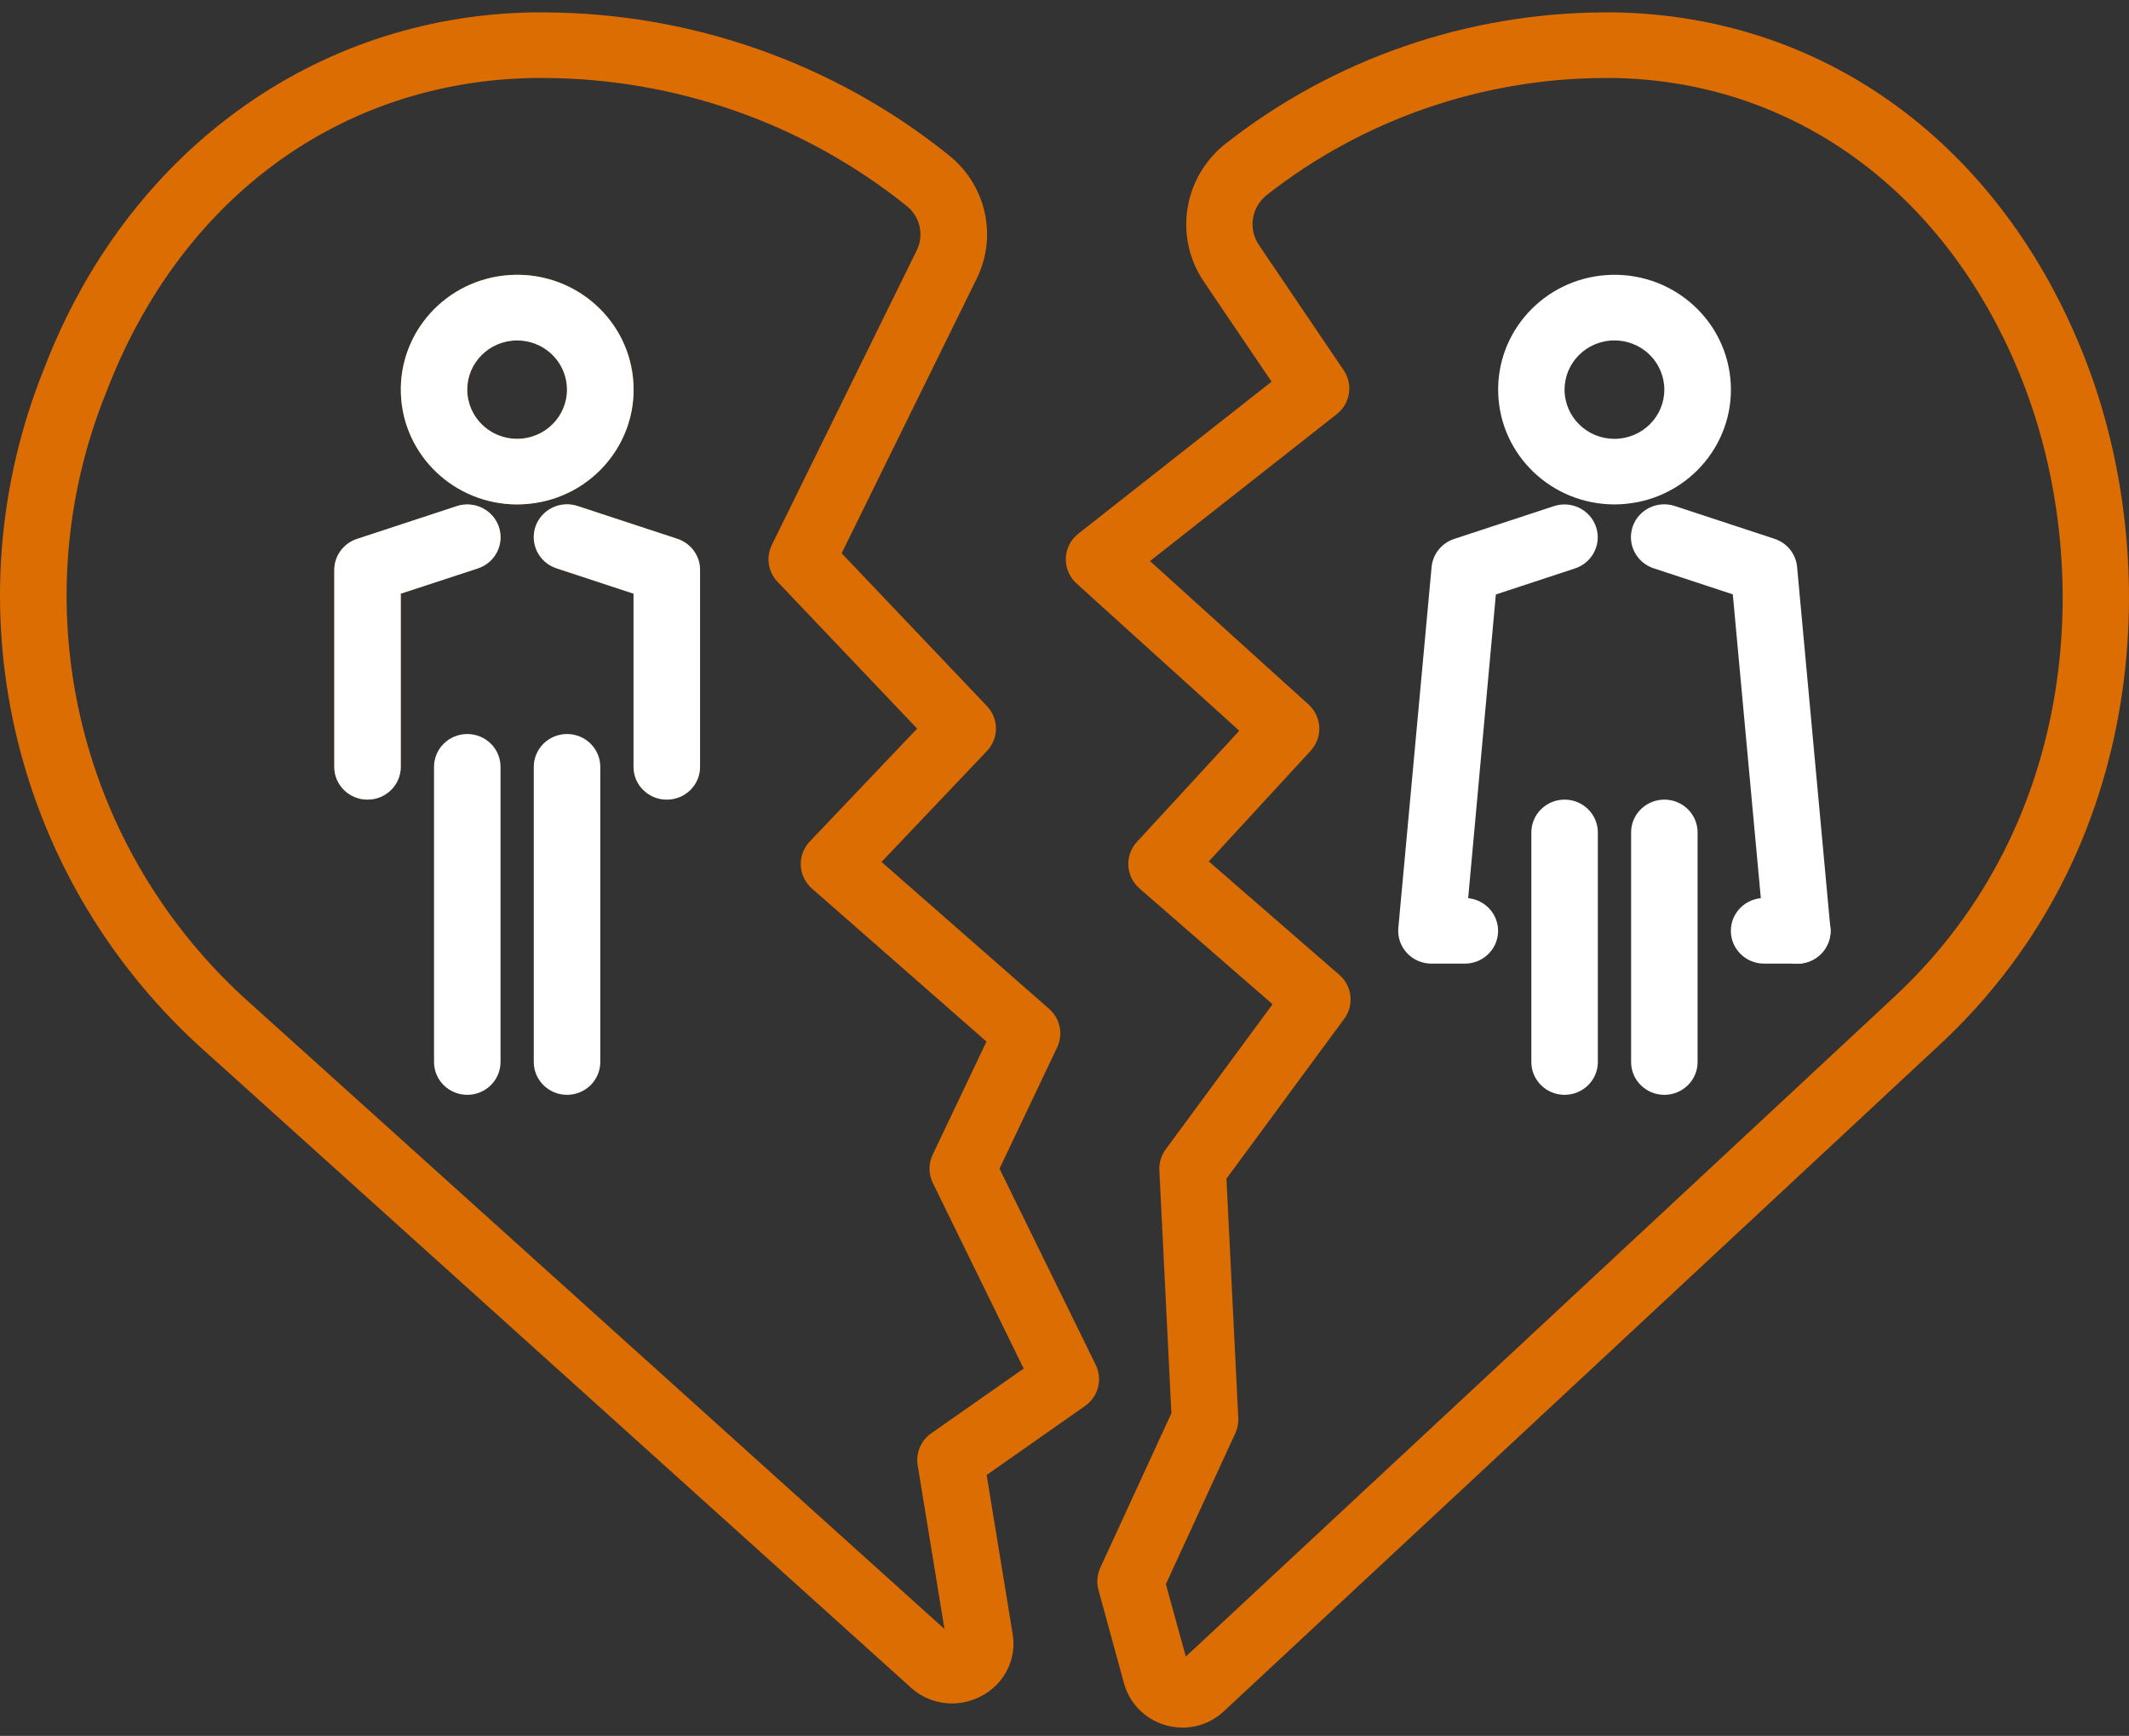
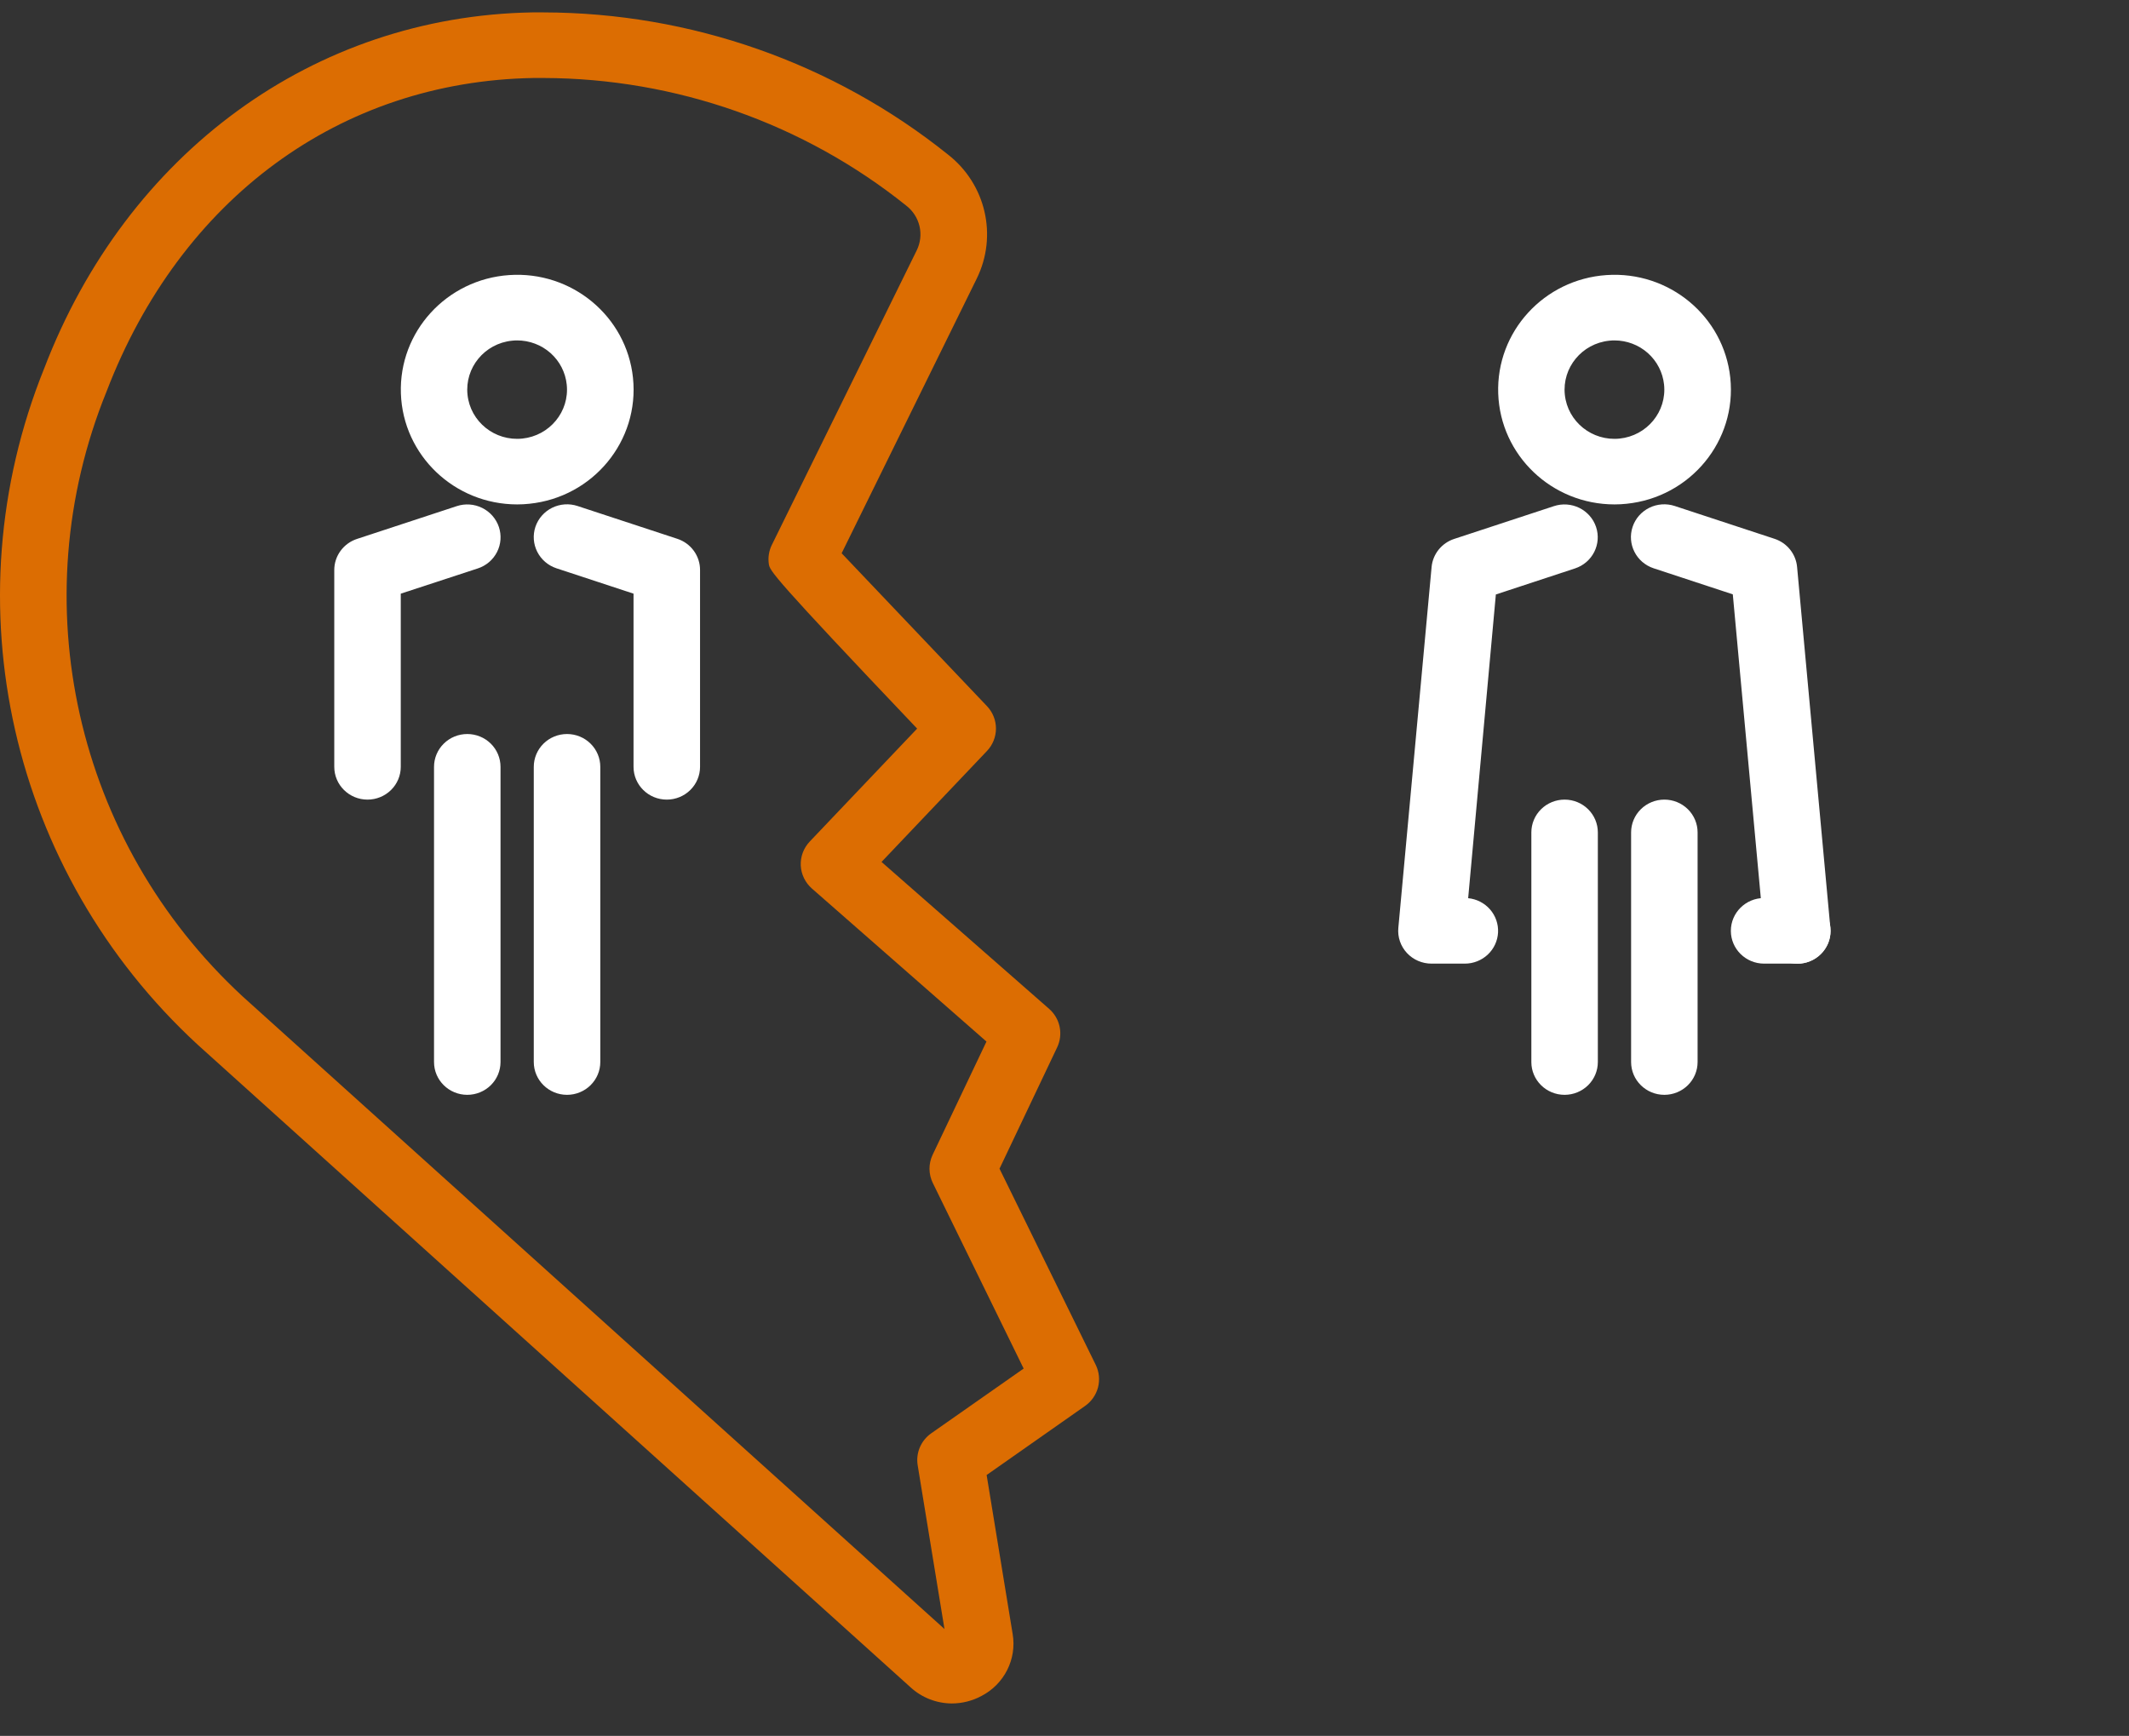
<svg xmlns="http://www.w3.org/2000/svg" width="103" height="84" viewBox="0 0 103 84" fill="none">
  <rect x="0" y="0" width="103" height="84" fill="#333333" stroke="none" />
-   <path d="M46.055 82.432C45.313 82.43 44.6 82.152 44.056 81.654L9.566 50.556C0.497 42.197 -2.452 29.206 2.138 17.828C6.141 7.384 15.189 0.786 25.75 0.6H26.296C33.417 0.615 40.319 3.038 45.848 7.467C47.697 8.9 48.28 11.414 47.246 13.498L40.718 26.773L47.748 34.169C48.028 34.463 48.184 34.852 48.184 35.255C48.184 35.659 48.028 36.048 47.748 36.342L42.648 41.71L50.758 48.821C51.017 49.049 51.195 49.353 51.264 49.688C51.334 50.023 51.292 50.372 51.145 50.682L48.356 56.554L53.012 66.049C53.177 66.387 53.216 66.772 53.122 67.136C53.027 67.499 52.805 67.818 52.495 68.035L47.733 71.377L48.992 79.071C49.197 80.286 48.589 81.494 47.486 82.068C47.047 82.305 46.555 82.43 46.055 82.432ZM26.296 3.774H25.813C16.457 3.933 8.735 9.606 5.154 18.947C1.028 29.111 3.643 40.73 11.738 48.218L45.693 78.829L44.397 70.906C44.349 70.614 44.385 70.314 44.501 70.04C44.617 69.767 44.808 69.531 45.053 69.359L49.524 66.226L45.129 57.246C45.025 57.034 44.97 56.801 44.968 56.565C44.967 56.329 45.019 56.095 45.12 55.882L47.725 50.402L39.279 42.996C39.119 42.855 38.988 42.684 38.896 42.492C38.803 42.301 38.75 42.093 38.74 41.881C38.731 41.669 38.764 41.458 38.839 41.259C38.914 41.06 39.028 40.878 39.175 40.723L44.371 35.258L37.614 28.15C37.392 27.916 37.246 27.621 37.197 27.303C37.148 26.986 37.198 26.662 37.339 26.373L44.351 12.115C44.53 11.751 44.577 11.338 44.485 10.944C44.392 10.55 44.166 10.2 43.843 9.95C38.882 5.972 32.689 3.792 26.296 3.774Z" fill="#DC6D02" />
-   <path d="M57.208 83.6C56.564 83.6 55.938 83.391 55.427 83.004C54.916 82.618 54.548 82.076 54.38 81.462L53.142 76.937C53.044 76.581 53.076 76.202 53.23 75.867L56.671 68.39L56.089 56.631C56.072 56.269 56.18 55.913 56.395 55.619L61.566 48.596L55.131 42.997C54.971 42.858 54.841 42.689 54.747 42.5C54.654 42.31 54.6 42.105 54.589 41.894C54.577 41.684 54.607 41.474 54.678 41.275C54.75 41.077 54.861 40.895 55.004 40.739L59.955 35.361L52.084 28.237C51.913 28.083 51.778 27.893 51.688 27.681C51.598 27.47 51.555 27.242 51.563 27.013C51.571 26.784 51.63 26.559 51.734 26.354C51.839 26.149 51.987 25.969 52.169 25.826L61.518 18.47L58.252 13.644C56.78 11.484 57.236 8.57 59.299 6.949C64.505 2.862 70.955 0.625 77.607 0.6H78.141C88.329 0.78 96.82 7.026 100.853 17.304C104.675 27.047 103.995 41.099 93.863 50.534L59.198 82.821C58.66 83.322 57.948 83.6 57.208 83.6ZM56.404 76.659L57.369 80.162L91.654 48.23C100.7 39.806 101.286 27.207 97.853 18.457C94.307 9.422 86.916 3.933 78.082 3.774H77.599C71.664 3.801 65.912 5.8 61.27 9.449C60.914 9.737 60.68 10.146 60.615 10.596C60.55 11.046 60.659 11.503 60.92 11.877L65.007 17.917C65.232 18.248 65.322 18.65 65.26 19.043C65.198 19.437 64.988 19.793 64.673 20.041L55.636 27.15L63.307 34.091C63.621 34.375 63.807 34.77 63.827 35.19C63.846 35.609 63.696 36.019 63.41 36.33L58.481 41.685L64.796 47.174C65.097 47.435 65.288 47.797 65.332 48.19C65.376 48.583 65.27 48.978 65.035 49.297L59.335 57.037L59.908 68.624C59.92 68.876 59.87 69.126 59.764 69.356L56.404 76.659ZM25.02 24.409C21.986 24.407 19.498 22.035 19.395 19.043C19.291 16.052 21.608 13.517 24.635 13.311C27.661 13.105 30.309 15.302 30.623 18.279C30.944 21.331 28.697 24.062 25.604 24.379C25.409 24.399 25.215 24.409 25.02 24.409ZM25.02 16.473C24.936 16.473 24.852 16.477 24.768 16.487C23.442 16.623 22.48 17.794 22.618 19.102C22.756 20.41 23.943 21.36 25.269 21.224C26.594 21.086 27.557 19.915 27.418 18.608C27.357 18.022 27.078 17.48 26.635 17.086C26.192 16.691 25.616 16.473 25.02 16.473ZM17.781 38.694C16.891 38.694 16.172 37.984 16.172 37.107V27.584C16.172 27.25 16.278 26.926 16.476 26.656C16.673 26.386 16.951 26.184 17.272 26.079L22.098 24.492C22.299 24.426 22.51 24.4 22.721 24.415C22.932 24.429 23.138 24.485 23.327 24.578C23.517 24.672 23.685 24.801 23.824 24.959C23.962 25.117 24.068 25.3 24.135 25.498C24.201 25.696 24.228 25.905 24.213 26.113C24.198 26.321 24.142 26.524 24.047 26.711C23.952 26.898 23.821 27.064 23.661 27.201C23.501 27.337 23.316 27.442 23.115 27.508L19.389 28.728V37.107C19.389 37.528 19.22 37.932 18.918 38.229C18.616 38.527 18.207 38.694 17.781 38.694ZM32.259 38.694C31.37 38.694 30.65 37.984 30.65 37.107V28.728L26.924 27.501C26.519 27.368 26.184 27.081 25.993 26.704C25.802 26.328 25.77 25.892 25.904 25.492C25.971 25.294 26.077 25.11 26.215 24.953C26.354 24.795 26.522 24.666 26.711 24.572C26.901 24.479 27.107 24.423 27.317 24.408C27.529 24.393 27.74 24.42 27.941 24.486L32.767 26.073C33.088 26.178 33.368 26.381 33.565 26.652C33.763 26.924 33.869 27.25 33.868 27.584V37.107C33.868 37.528 33.698 37.932 33.397 38.23C33.095 38.527 32.686 38.694 32.259 38.694Z" fill="#DC6D02" />
+   <path d="M46.055 82.432C45.313 82.43 44.6 82.152 44.056 81.654L9.566 50.556C0.497 42.197 -2.452 29.206 2.138 17.828C6.141 7.384 15.189 0.786 25.75 0.6H26.296C33.417 0.615 40.319 3.038 45.848 7.467C47.697 8.9 48.28 11.414 47.246 13.498L40.718 26.773L47.748 34.169C48.028 34.463 48.184 34.852 48.184 35.255C48.184 35.659 48.028 36.048 47.748 36.342L42.648 41.71L50.758 48.821C51.017 49.049 51.195 49.353 51.264 49.688C51.334 50.023 51.292 50.372 51.145 50.682L48.356 56.554L53.012 66.049C53.177 66.387 53.216 66.772 53.122 67.136C53.027 67.499 52.805 67.818 52.495 68.035L47.733 71.377L48.992 79.071C49.197 80.286 48.589 81.494 47.486 82.068C47.047 82.305 46.555 82.43 46.055 82.432ZM26.296 3.774H25.813C16.457 3.933 8.735 9.606 5.154 18.947C1.028 29.111 3.643 40.73 11.738 48.218L45.693 78.829L44.397 70.906C44.349 70.614 44.385 70.314 44.501 70.04C44.617 69.767 44.808 69.531 45.053 69.359L49.524 66.226L45.129 57.246C45.025 57.034 44.97 56.801 44.968 56.565C44.967 56.329 45.019 56.095 45.12 55.882L47.725 50.402L39.279 42.996C39.119 42.855 38.988 42.684 38.896 42.492C38.803 42.301 38.75 42.093 38.74 41.881C38.731 41.669 38.764 41.458 38.839 41.259C38.914 41.06 39.028 40.878 39.175 40.723L44.371 35.258C37.392 27.916 37.246 27.621 37.197 27.303C37.148 26.986 37.198 26.662 37.339 26.373L44.351 12.115C44.53 11.751 44.577 11.338 44.485 10.944C44.392 10.55 44.166 10.2 43.843 9.95C38.882 5.972 32.689 3.792 26.296 3.774Z" fill="#DC6D02" />
  <path d="M25.02 24.409C21.986 24.407 19.498 22.035 19.395 19.043C19.291 16.052 21.608 13.517 24.635 13.311C27.661 13.105 30.309 15.302 30.623 18.279C30.944 21.331 28.697 24.062 25.604 24.378C25.409 24.399 25.215 24.409 25.02 24.409ZM25.02 16.473C24.936 16.473 24.852 16.477 24.768 16.487C23.442 16.623 22.48 17.794 22.618 19.101C22.756 20.41 23.943 21.36 25.269 21.223C26.594 21.086 27.557 19.915 27.418 18.608C27.357 18.022 27.078 17.48 26.635 17.085C26.192 16.691 25.616 16.473 25.02 16.473ZM17.781 38.694C16.891 38.694 16.172 37.984 16.172 37.107V27.583C16.172 27.25 16.278 26.926 16.476 26.656C16.673 26.386 16.951 26.184 17.272 26.079L22.098 24.492C22.299 24.426 22.51 24.399 22.721 24.414C22.932 24.429 23.138 24.485 23.327 24.578C23.517 24.672 23.685 24.801 23.824 24.959C23.962 25.117 24.068 25.3 24.135 25.498C24.201 25.696 24.228 25.905 24.213 26.113C24.198 26.321 24.142 26.524 24.047 26.711C23.952 26.898 23.821 27.064 23.661 27.201C23.501 27.337 23.316 27.442 23.115 27.507L19.389 28.728V37.107C19.389 37.528 19.22 37.931 18.918 38.229C18.616 38.527 18.207 38.694 17.781 38.694ZM32.259 38.694C31.37 38.694 30.65 37.984 30.65 37.107V28.728L26.924 27.501C26.519 27.368 26.184 27.081 25.993 26.704C25.802 26.328 25.77 25.891 25.904 25.491C25.971 25.294 26.077 25.11 26.215 24.953C26.354 24.795 26.522 24.666 26.711 24.572C26.901 24.479 27.107 24.423 27.317 24.408C27.529 24.393 27.74 24.42 27.941 24.486L32.767 26.073C33.088 26.178 33.368 26.381 33.565 26.652C33.763 26.924 33.869 27.249 33.868 27.583V37.107C33.868 37.528 33.698 37.932 33.397 38.229C33.095 38.527 32.686 38.694 32.259 38.694Z" fill="white" />
  <path d="M86.956 46.631C86.553 46.633 86.164 46.485 85.867 46.218C85.569 45.951 85.383 45.584 85.347 45.188L83.832 28.761L80.005 27.501C79.162 27.224 78.705 26.324 78.986 25.491C79.052 25.293 79.158 25.11 79.296 24.952C79.435 24.794 79.604 24.665 79.793 24.572C79.982 24.478 80.188 24.423 80.399 24.408C80.61 24.393 80.822 24.419 81.023 24.485L85.849 26.073C86.145 26.17 86.407 26.35 86.601 26.592C86.795 26.834 86.914 27.126 86.942 27.433L88.551 44.893C88.572 45.101 88.551 45.312 88.49 45.512C88.428 45.712 88.327 45.898 88.192 46.06C88.057 46.221 87.891 46.355 87.704 46.453C87.516 46.551 87.311 46.611 87.1 46.631H86.956ZM70.868 46.631H69.26C69.035 46.632 68.813 46.586 68.608 46.498C68.402 46.409 68.218 46.279 68.066 46.116C67.915 45.953 67.8 45.761 67.728 45.551C67.656 45.341 67.63 45.119 67.651 44.899L69.26 27.439C69.288 27.132 69.407 26.84 69.601 26.598C69.795 26.357 70.056 26.176 70.353 26.079L75.179 24.492C75.38 24.426 75.592 24.399 75.803 24.414C76.014 24.429 76.22 24.485 76.409 24.578C76.598 24.672 76.767 24.801 76.905 24.959C77.044 25.116 77.149 25.3 77.216 25.498C77.496 26.331 77.04 27.231 76.197 27.507L72.369 28.767L71.029 43.464C71.439 43.504 71.819 43.699 72.088 44.008C72.357 44.317 72.495 44.716 72.475 45.123C72.454 45.53 72.276 45.913 71.977 46.194C71.678 46.474 71.281 46.631 70.868 46.631ZM78.108 24.409C75.074 24.407 72.586 22.035 72.483 19.043C72.379 16.052 74.696 13.517 77.723 13.311C80.748 13.105 83.396 15.302 83.71 18.279C84.032 21.331 81.784 24.062 78.691 24.378C78.497 24.399 78.302 24.409 78.108 24.409ZM78.108 16.473C78.023 16.473 77.939 16.477 77.856 16.487C76.53 16.623 75.568 17.794 75.706 19.101C75.844 20.41 77.031 21.36 78.356 21.223C79.682 21.086 80.645 19.915 80.506 18.608C80.444 18.022 80.165 17.48 79.722 17.085C79.279 16.691 78.704 16.473 78.108 16.473ZM22.607 52.98C21.718 52.98 20.998 52.269 20.998 51.392V37.107C20.998 36.686 21.168 36.282 21.469 35.985C21.771 35.687 22.18 35.52 22.607 35.52C23.033 35.52 23.443 35.687 23.744 35.985C24.046 36.282 24.215 36.686 24.215 37.107V51.392C24.215 51.813 24.046 52.217 23.744 52.515C23.443 52.812 23.033 52.98 22.607 52.98ZM27.433 52.98C26.544 52.98 25.824 52.269 25.824 51.392V37.107C25.824 36.686 25.994 36.282 26.295 35.985C26.597 35.687 27.006 35.52 27.433 35.52C27.86 35.52 28.269 35.687 28.57 35.985C28.872 36.282 29.042 36.686 29.042 37.107V51.392C29.042 51.813 28.872 52.217 28.57 52.515C28.269 52.812 27.86 52.98 27.433 52.98ZM75.695 52.98C74.805 52.98 74.086 52.269 74.086 51.392V40.282C74.086 39.861 74.255 39.457 74.557 39.159C74.859 38.861 75.268 38.694 75.695 38.694C76.121 38.694 76.53 38.861 76.832 39.159C77.134 39.457 77.303 39.861 77.303 40.282V51.392C77.303 51.813 77.134 52.217 76.832 52.515C76.53 52.812 76.121 52.98 75.695 52.98ZM80.521 52.98C79.631 52.98 78.912 52.269 78.912 51.392V40.282C78.912 39.861 79.081 39.457 79.383 39.159C79.685 38.861 80.094 38.694 80.521 38.694C80.947 38.694 81.356 38.861 81.658 39.159C81.96 39.457 82.129 39.861 82.129 40.282V51.392C82.129 51.813 81.96 52.217 81.658 52.515C81.356 52.812 80.947 52.98 80.521 52.98Z" fill="white" />
  <path d="M86.956 46.631H85.347C84.458 46.631 83.738 45.92 83.738 45.044C83.738 44.167 84.458 43.456 85.347 43.456H86.956C87.382 43.456 87.792 43.623 88.093 43.921C88.395 44.219 88.564 44.623 88.564 45.044C88.564 45.465 88.395 45.868 88.093 46.166C87.792 46.464 87.382 46.631 86.956 46.631Z" fill="white" />
</svg>